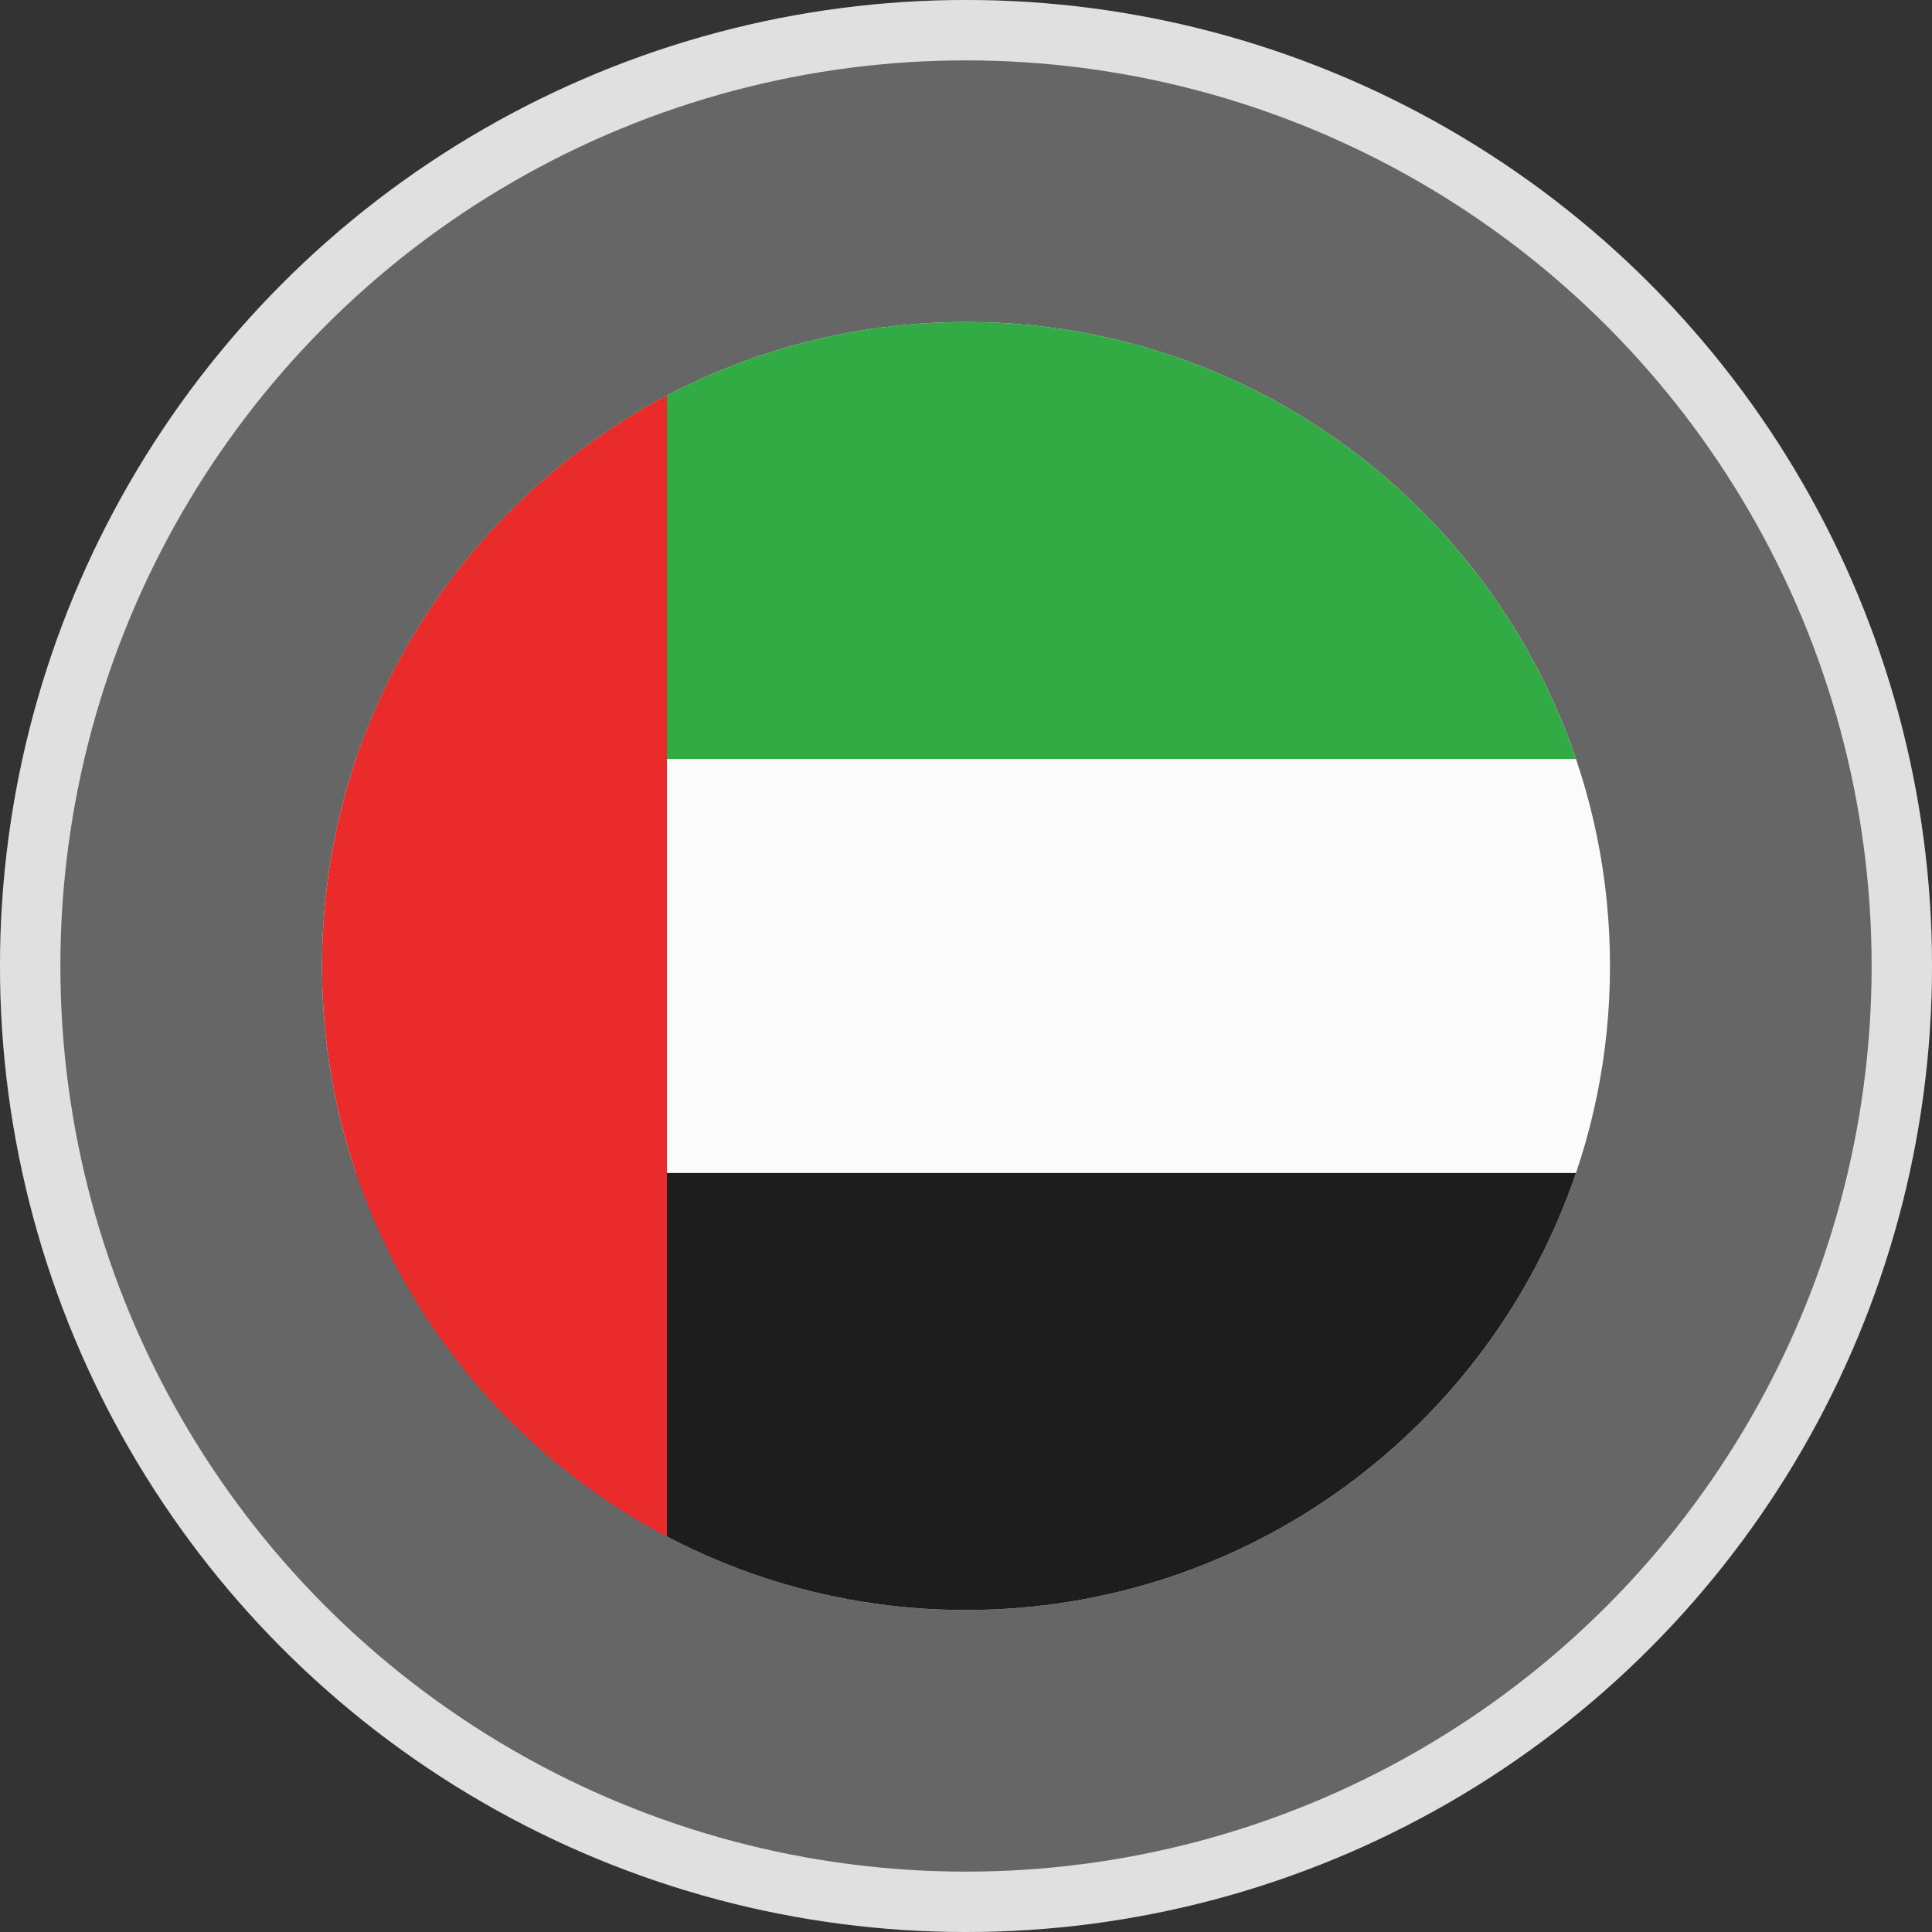
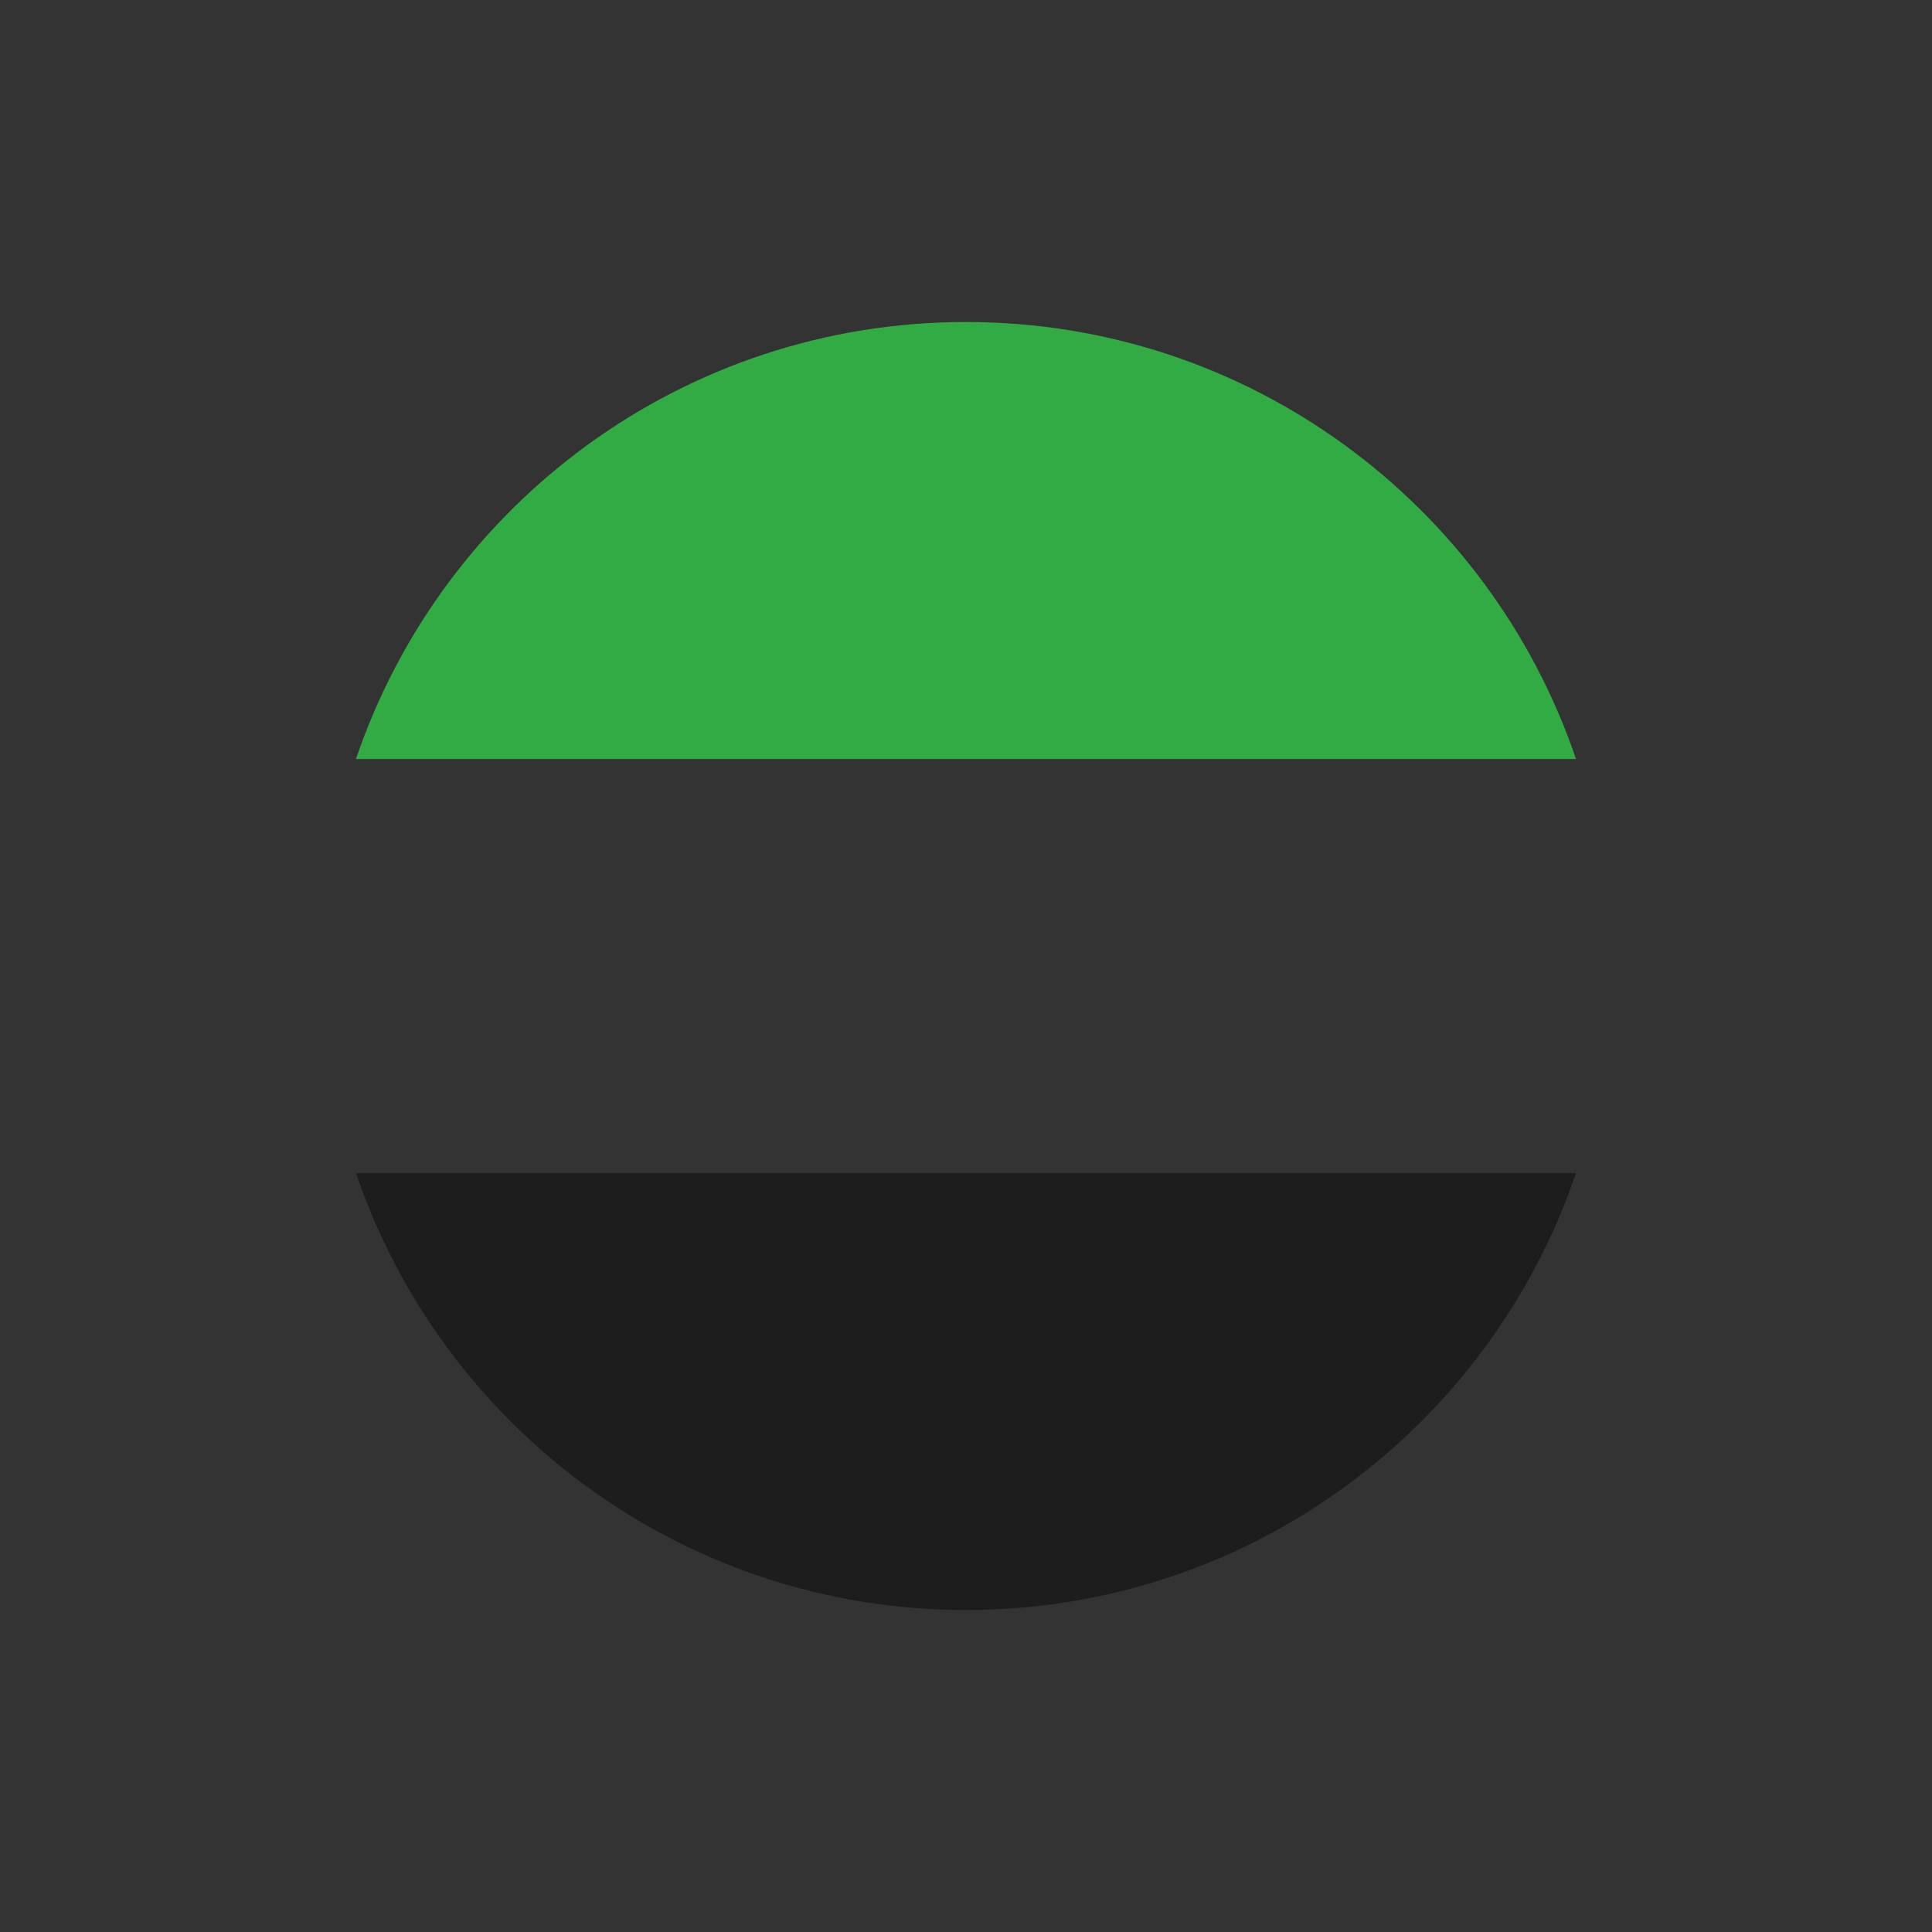
<svg xmlns="http://www.w3.org/2000/svg" width="48" height="48" viewBox="0 0 48 48" fill="none">
  <rect x="0" y="0" width="48" height="48" fill="#333333" stroke="none" />
-   <circle cx="24" cy="24" r="24" fill="white" fill-opacity="0.25" />
-   <circle cx="24" cy="24" r="23.25" stroke="white" stroke-opacity="0.8" stroke-width="1.5" />
-   <path fill-rule="evenodd" clip-rule="evenodd" d="M24 8C32.837 8 40 15.163 40 24C40 32.837 32.837 40 24 40C15.163 40 8 32.837 8 24C8 15.163 15.163 8 24 8Z" fill="#FBFBFB" />
  <path fill-rule="evenodd" clip-rule="evenodd" d="M39.155 18.857H8.844C10.986 12.543 16.962 8 23.999 8C31.037 8 37.013 12.543 39.155 18.857Z" fill="#32AB45" />
  <path fill-rule="evenodd" clip-rule="evenodd" d="M39.155 29.143C37.013 35.456 31.037 40 23.999 40C16.962 40 10.986 35.456 8.844 29.143H39.155Z" fill="#1D1D1D" />
-   <path fill-rule="evenodd" clip-rule="evenodd" d="M16.571 9.825V38.175C11.476 35.498 8 30.155 8 24C8 17.845 11.476 12.501 16.571 9.825Z" fill="#E92B2B" />
</svg>